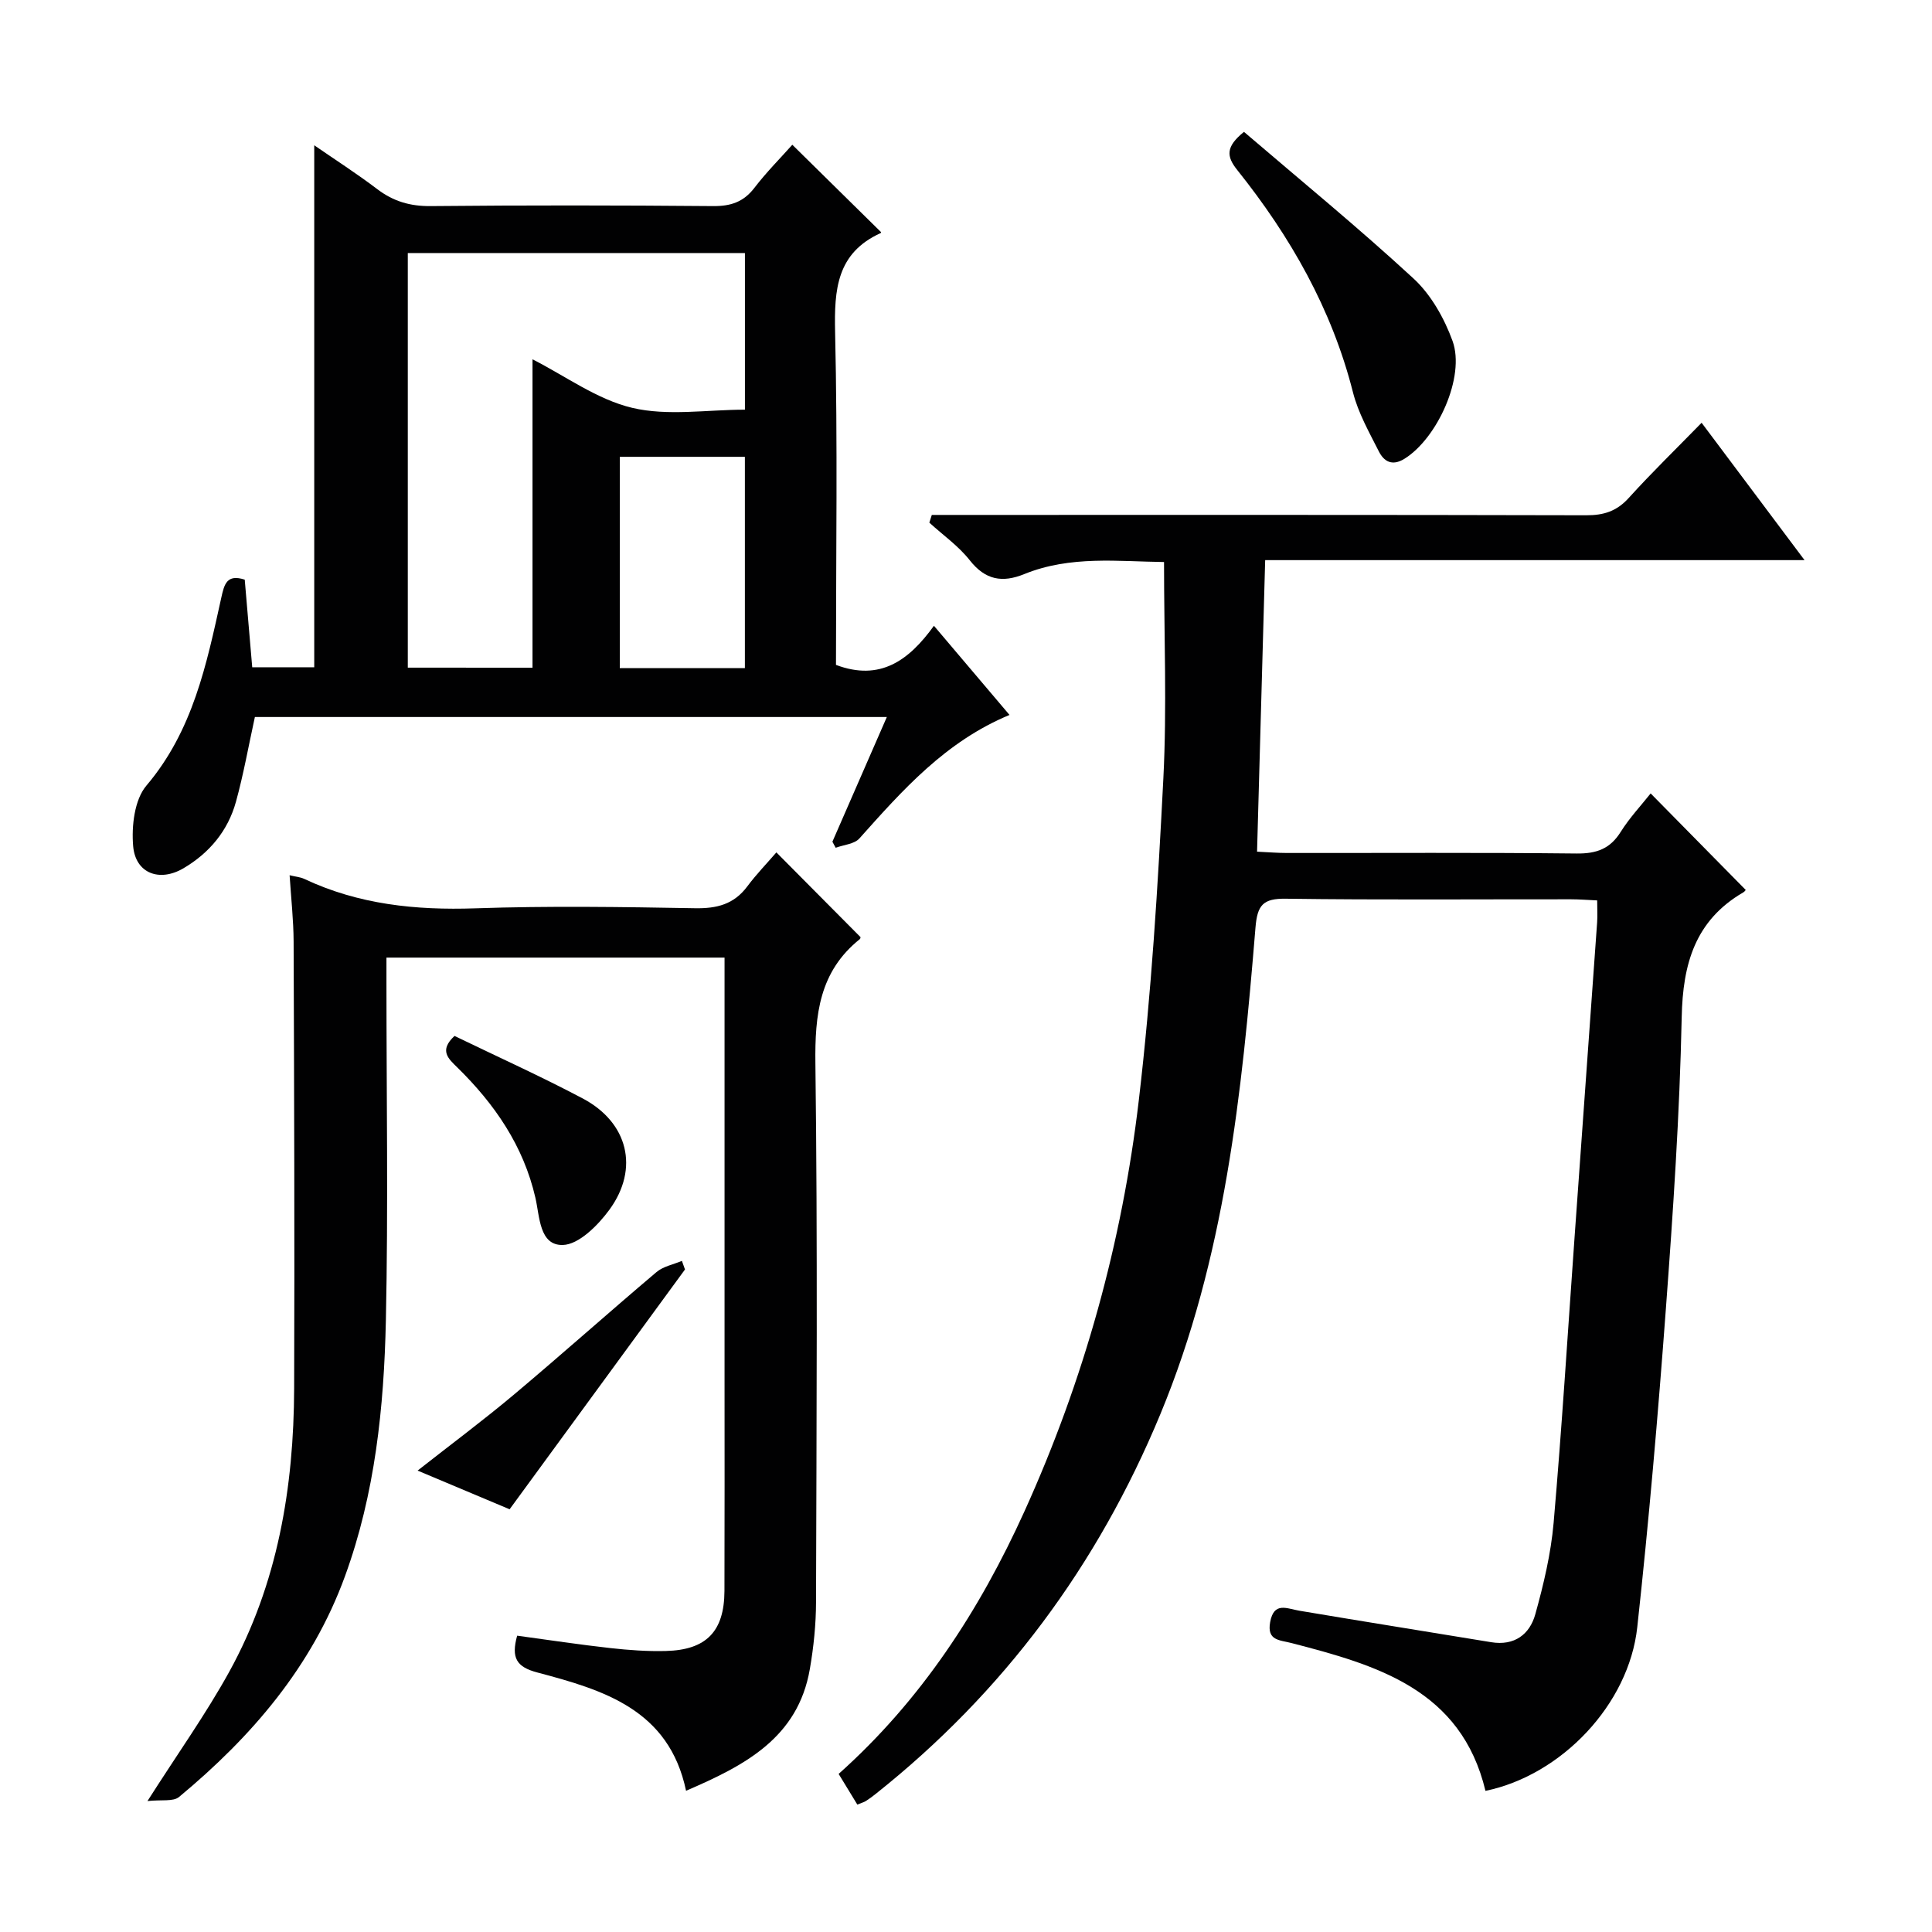
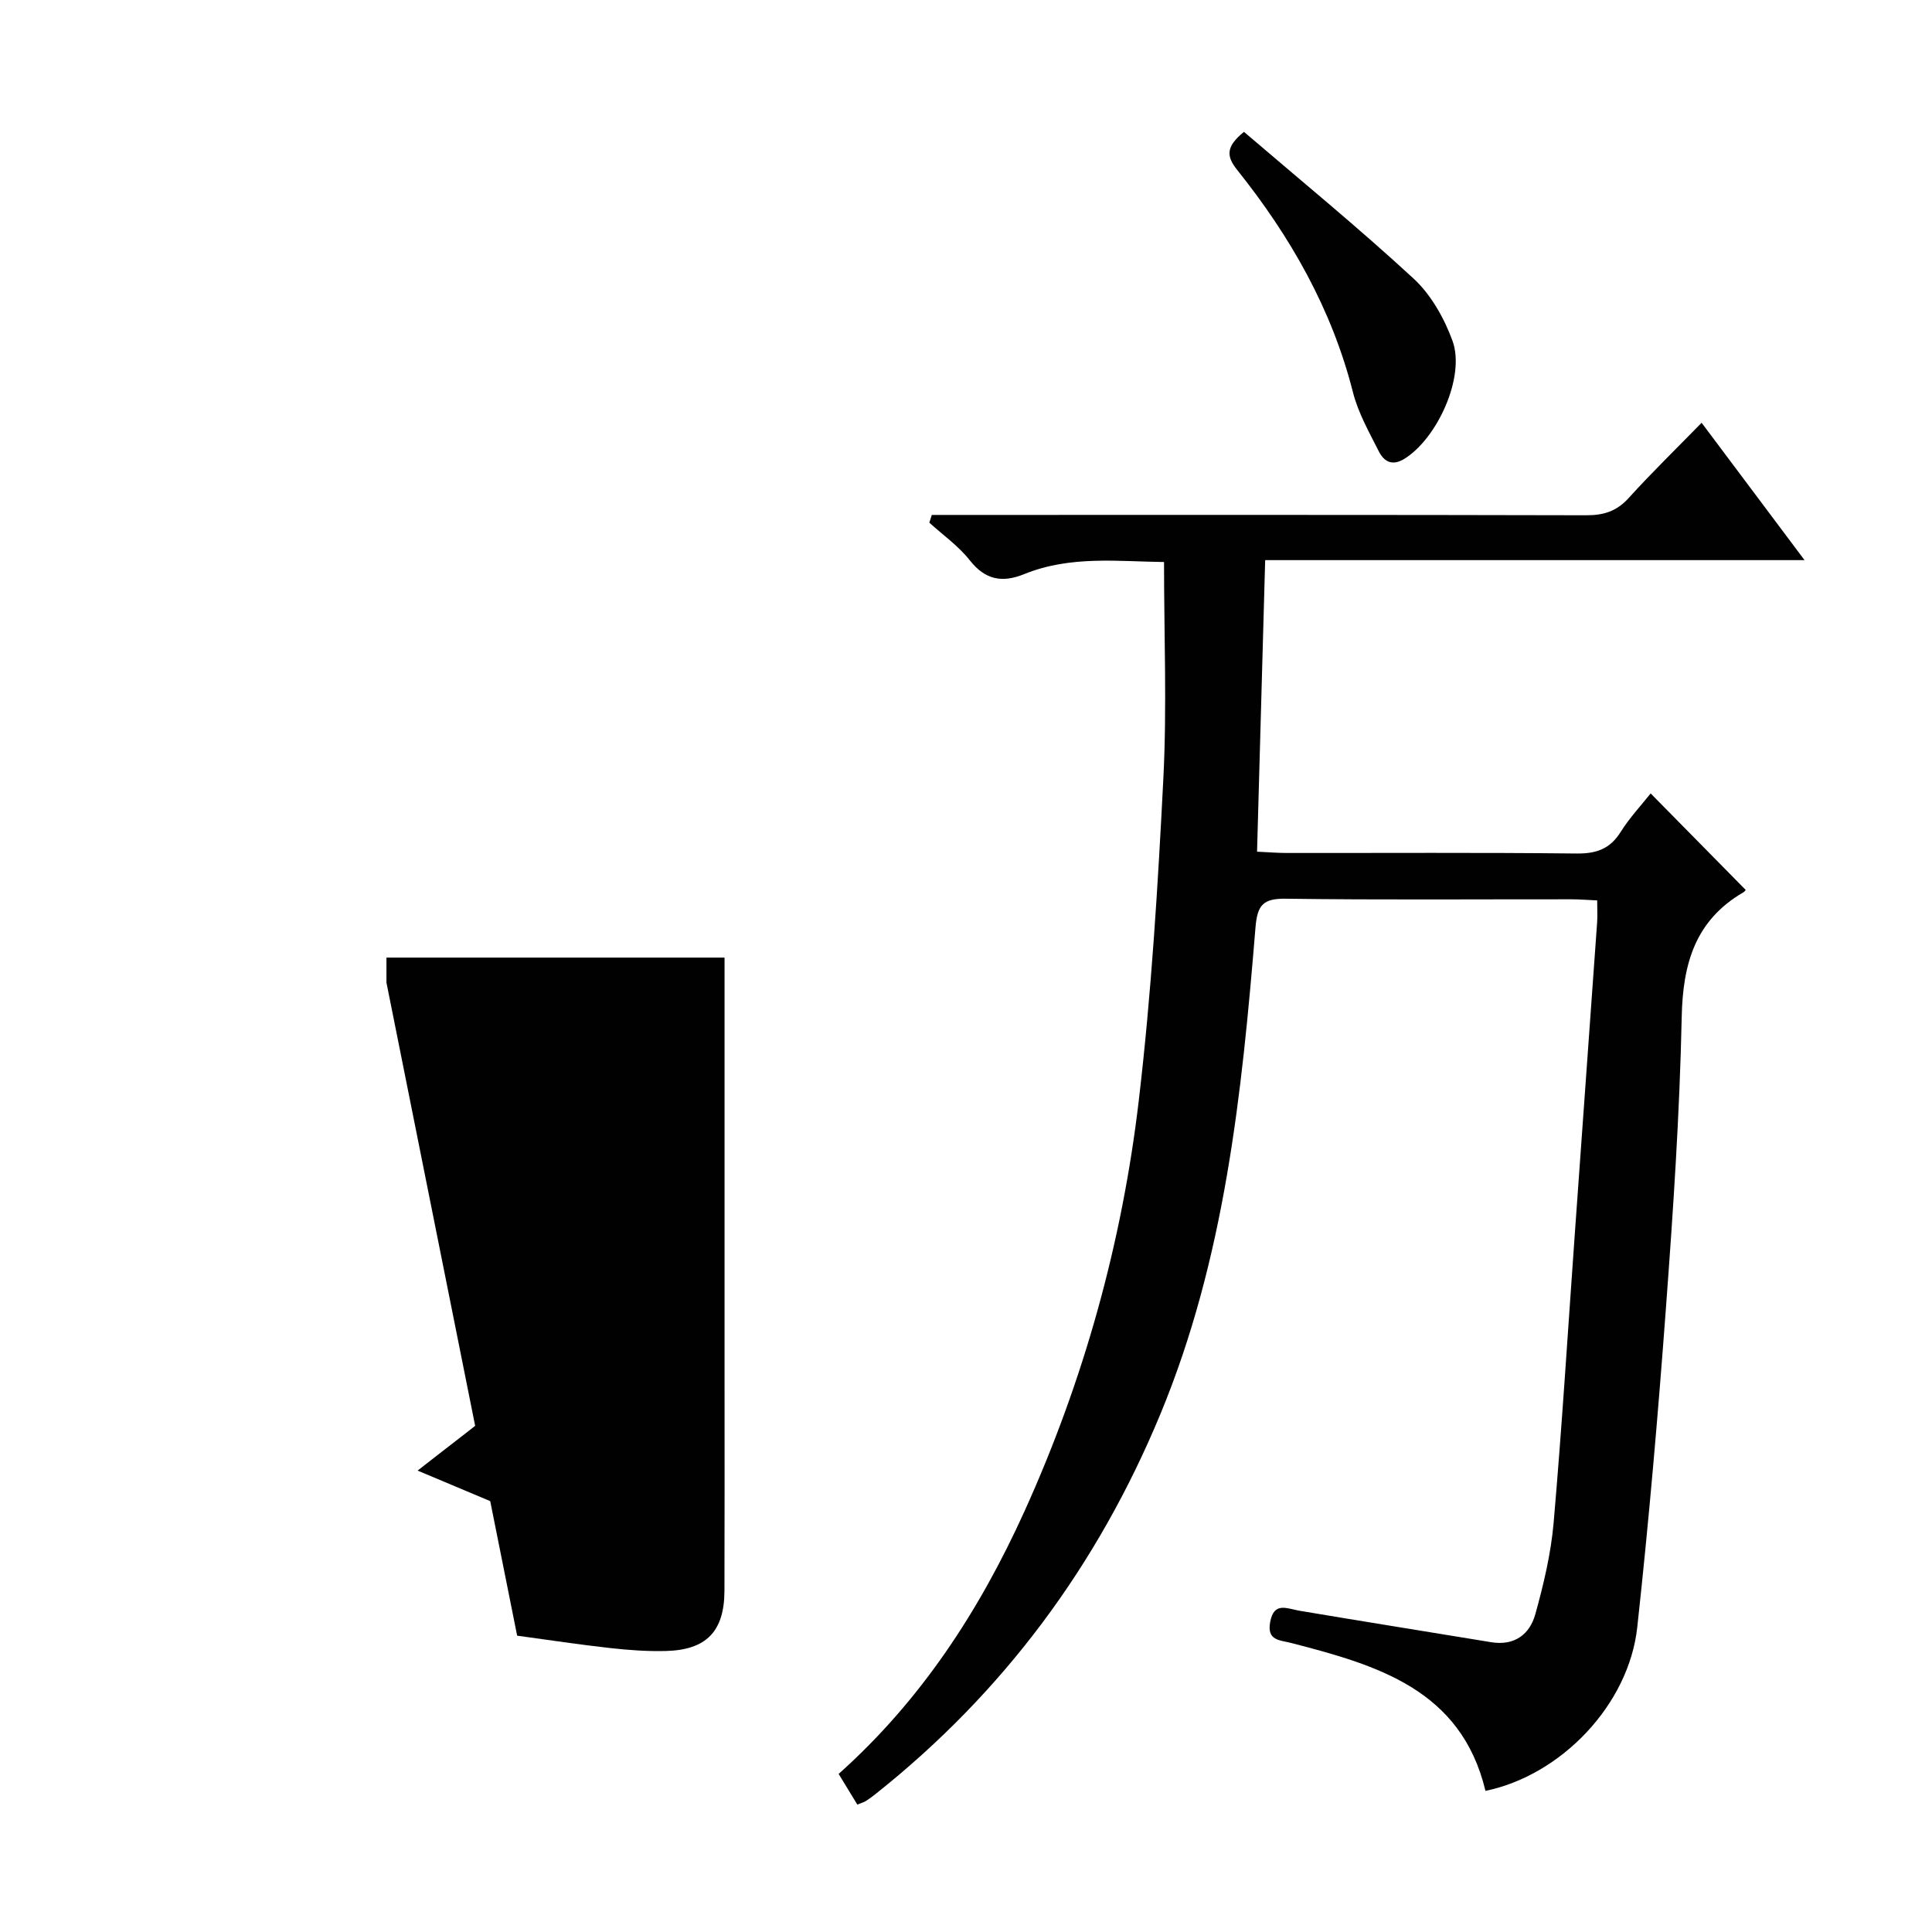
<svg xmlns="http://www.w3.org/2000/svg" enable-background="new 0 0 400 400" viewBox="0 0 400 400">
  <g fill="#010102">
    <path d="m307.55 370.78c-5.03-21.02-22.48-26.03-40.18-30.61-2.47-.64-5.09-.48-4.4-4.32.78-4.29 3.44-2.81 6.04-2.37 13.23 2.23 26.49 4.34 39.73 6.52 4.81.79 7.97-1.62 9.13-5.79 1.72-6.18 3.23-12.54 3.79-18.91 1.71-19.71 2.93-39.46 4.34-59.19 1.56-21.72 3.12-43.44 4.67-65.16.09-1.31.01-2.64.01-4.53-1.9-.08-3.66-.23-5.43-.23-19.67-.02-39.33.15-59-.12-4.75-.07-5.94 1.29-6.32 6.01-2.81 34.29-6.32 68.47-19.7 100.73-12.96 31.25-32.43 57.55-58.94 78.61-.65.52-1.32 1.02-2.02 1.46-.41.26-.9.38-1.77.74-1.25-2.05-2.5-4.1-3.87-6.35 17.13-15.29 29.2-33.91 38.48-54.38 12.29-27.12 20.2-55.61 23.67-85.11 2.6-22.1 3.95-44.37 5.08-66.61.75-14.74.14-29.54.14-44.81-9.42-.1-19.37-1.39-28.94 2.5-4.55 1.85-8.06 1.23-11.28-2.86-2.33-2.96-5.55-5.22-8.37-7.79.17-.53.34-1.07.51-1.6h5.51c43.33 0 86.67-.04 130 .07 3.6.01 6.28-.83 8.76-3.56 4.79-5.29 9.92-10.27 15.11-15.59 7.15 9.54 13.91 18.57 21.31 28.44-37.55 0-74.22 0-111.67 0-.57 20.3-1.11 40-1.68 60.36 2.34.11 4.26.27 6.18.27 20 .02 40-.11 60 .11 4.1.04 6.91-.96 9.11-4.48 1.84-2.93 4.25-5.5 6.2-7.96 6.63 6.73 13.1 13.3 19.65 19.95.17-.2-.07.31-.48.54-9.95 5.81-12.51 14.76-12.74 25.81-.42 20.11-1.78 40.22-3.27 60.29-1.63 22.03-3.53 44.06-5.93 66.02-1.73 16.02-15.71 30.66-31.43 33.9z" />
-     <path d="m65.06 30.08c4.11 2.84 8.71 5.79 13.05 9.08 3.34 2.54 6.82 3.55 11.05 3.51 19.49-.19 38.98-.17 58.47 0 3.66.03 6.31-.84 8.57-3.79 2.5-3.26 5.42-6.19 7.84-8.91 6.29 6.2 12.29 12.11 18.37 18.09.03-.09.02.16-.09.2-9.09 4.13-9.62 11.68-9.42 20.51.53 22.97.18 45.95.18 68.89 9.1 3.43 15.08-.88 20.28-8.1 5.31 6.26 10.29 12.14 15.65 18.46-13.25 5.5-22.13 15.55-31.08 25.57-1.04 1.17-3.24 1.31-4.91 1.93-.23-.42-.45-.84-.68-1.25 3.68-8.43 7.36-16.87 11.27-25.82-44.17 0-87.54 0-130.84 0-1.31 5.97-2.34 11.83-3.92 17.55-1.66 6.01-5.5 10.61-10.87 13.77-4.93 2.9-9.92 1.08-10.41-4.57-.36-4.15.26-9.63 2.75-12.56 9.63-11.35 12.45-25.1 15.49-38.87.62-2.82 1.14-4.96 4.86-3.76.5 5.86 1.01 11.79 1.55 18.14h12.84c0-36.17 0-72.05 0-108.07zm45.19 108.16c0-21.53 0-42.71 0-63.85 6.85 3.48 13.38 8.33 20.64 10.05 7.35 1.74 15.43.38 23.34.38 0-11.27 0-21.85 0-32.43-23.43 0-46.51 0-69.8 0v85.84c8.82.01 17.38.01 25.82.01zm43.97.09c0-15 0-29.38 0-43.75-8.91 0-17.45 0-25.9 0v43.75z" />
-     <path d="m107.07 338.65c6.57.89 12.94 1.86 19.33 2.57 3.79.42 7.64.7 11.45.6 8.4-.21 12.1-4.06 12.14-12.42.05-14.66.02-29.33.02-44 0-27.16 0-54.33 0-81.49 0-1.79 0-3.59 0-5.65-23.36 0-46.3 0-70 0v5.17c0 23.33.38 46.67-.12 69.99-.39 17.96-2.23 35.83-8.47 52.93-6.83 18.72-19.31 33.21-34.36 45.7-1.2.99-3.62.52-6.53.84 6.33-9.93 12.14-18.08 16.94-26.78 10.03-18.2 13.36-38.14 13.43-58.67.11-30.83 0-61.66-.11-92.49-.02-4.46-.52-8.92-.83-13.74 1.23.3 2.2.37 3.02.75 11.25 5.31 23.09 6.52 35.42 6.1 15.15-.52 30.33-.29 45.49-.02 4.52.08 8.05-.8 10.82-4.51 1.88-2.52 4.09-4.8 6.03-7.05 6.21 6.25 11.71 11.79 17.39 17.51.04-.15.07.3-.13.46-8.37 6.71-9.31 15.62-9.18 25.74.47 37.16.23 74.32.13 111.49-.01 4.63-.49 9.31-1.28 13.87-2.46 14.28-13.5 19.99-25.63 25.21-3.52-16.84-17.15-20.88-30.79-24.49-4.35-1.15-5.44-3.04-4.18-7.62z" />
+     <path d="m107.07 338.65c6.57.89 12.94 1.86 19.33 2.57 3.79.42 7.64.7 11.45.6 8.4-.21 12.1-4.06 12.14-12.42.05-14.66.02-29.33.02-44 0-27.16 0-54.33 0-81.49 0-1.79 0-3.59 0-5.65-23.36 0-46.3 0-70 0v5.17z" />
    <path d="m257.55 27.3c11.62 9.95 23.67 19.82 35.1 30.36 3.62 3.34 6.37 8.22 8.08 12.92 2.69 7.41-3.15 20.19-9.96 24.41-2.57 1.59-4.25.53-5.3-1.54-2.01-3.98-4.28-7.98-5.36-12.25-4.38-17.26-12.97-32.26-23.95-46-2.27-2.84-2.41-4.81 1.39-7.9z" />
    <path d="m141.82 262.83c-11.96 16.36-23.92 32.71-36.31 49.65-5.8-2.44-12.13-5.1-19.05-8.01 6.95-5.46 13.6-10.41 19.93-15.72 9.94-8.35 19.62-17 29.53-25.38 1.4-1.19 3.49-1.56 5.26-2.32.22.6.43 1.19.64 1.78z" />
    <path d="m94.1 214.48c8.97 4.34 17.9 8.37 26.54 12.94 9.38 4.96 11.77 14.49 5.54 23.03-2.36 3.23-6.35 7.24-9.67 7.31-4.85.11-4.76-5.86-5.66-9.77-2.47-10.76-8.43-19.4-16.16-26.98-1.85-1.82-3.85-3.49-.59-6.53z" />
  </g>
</svg>